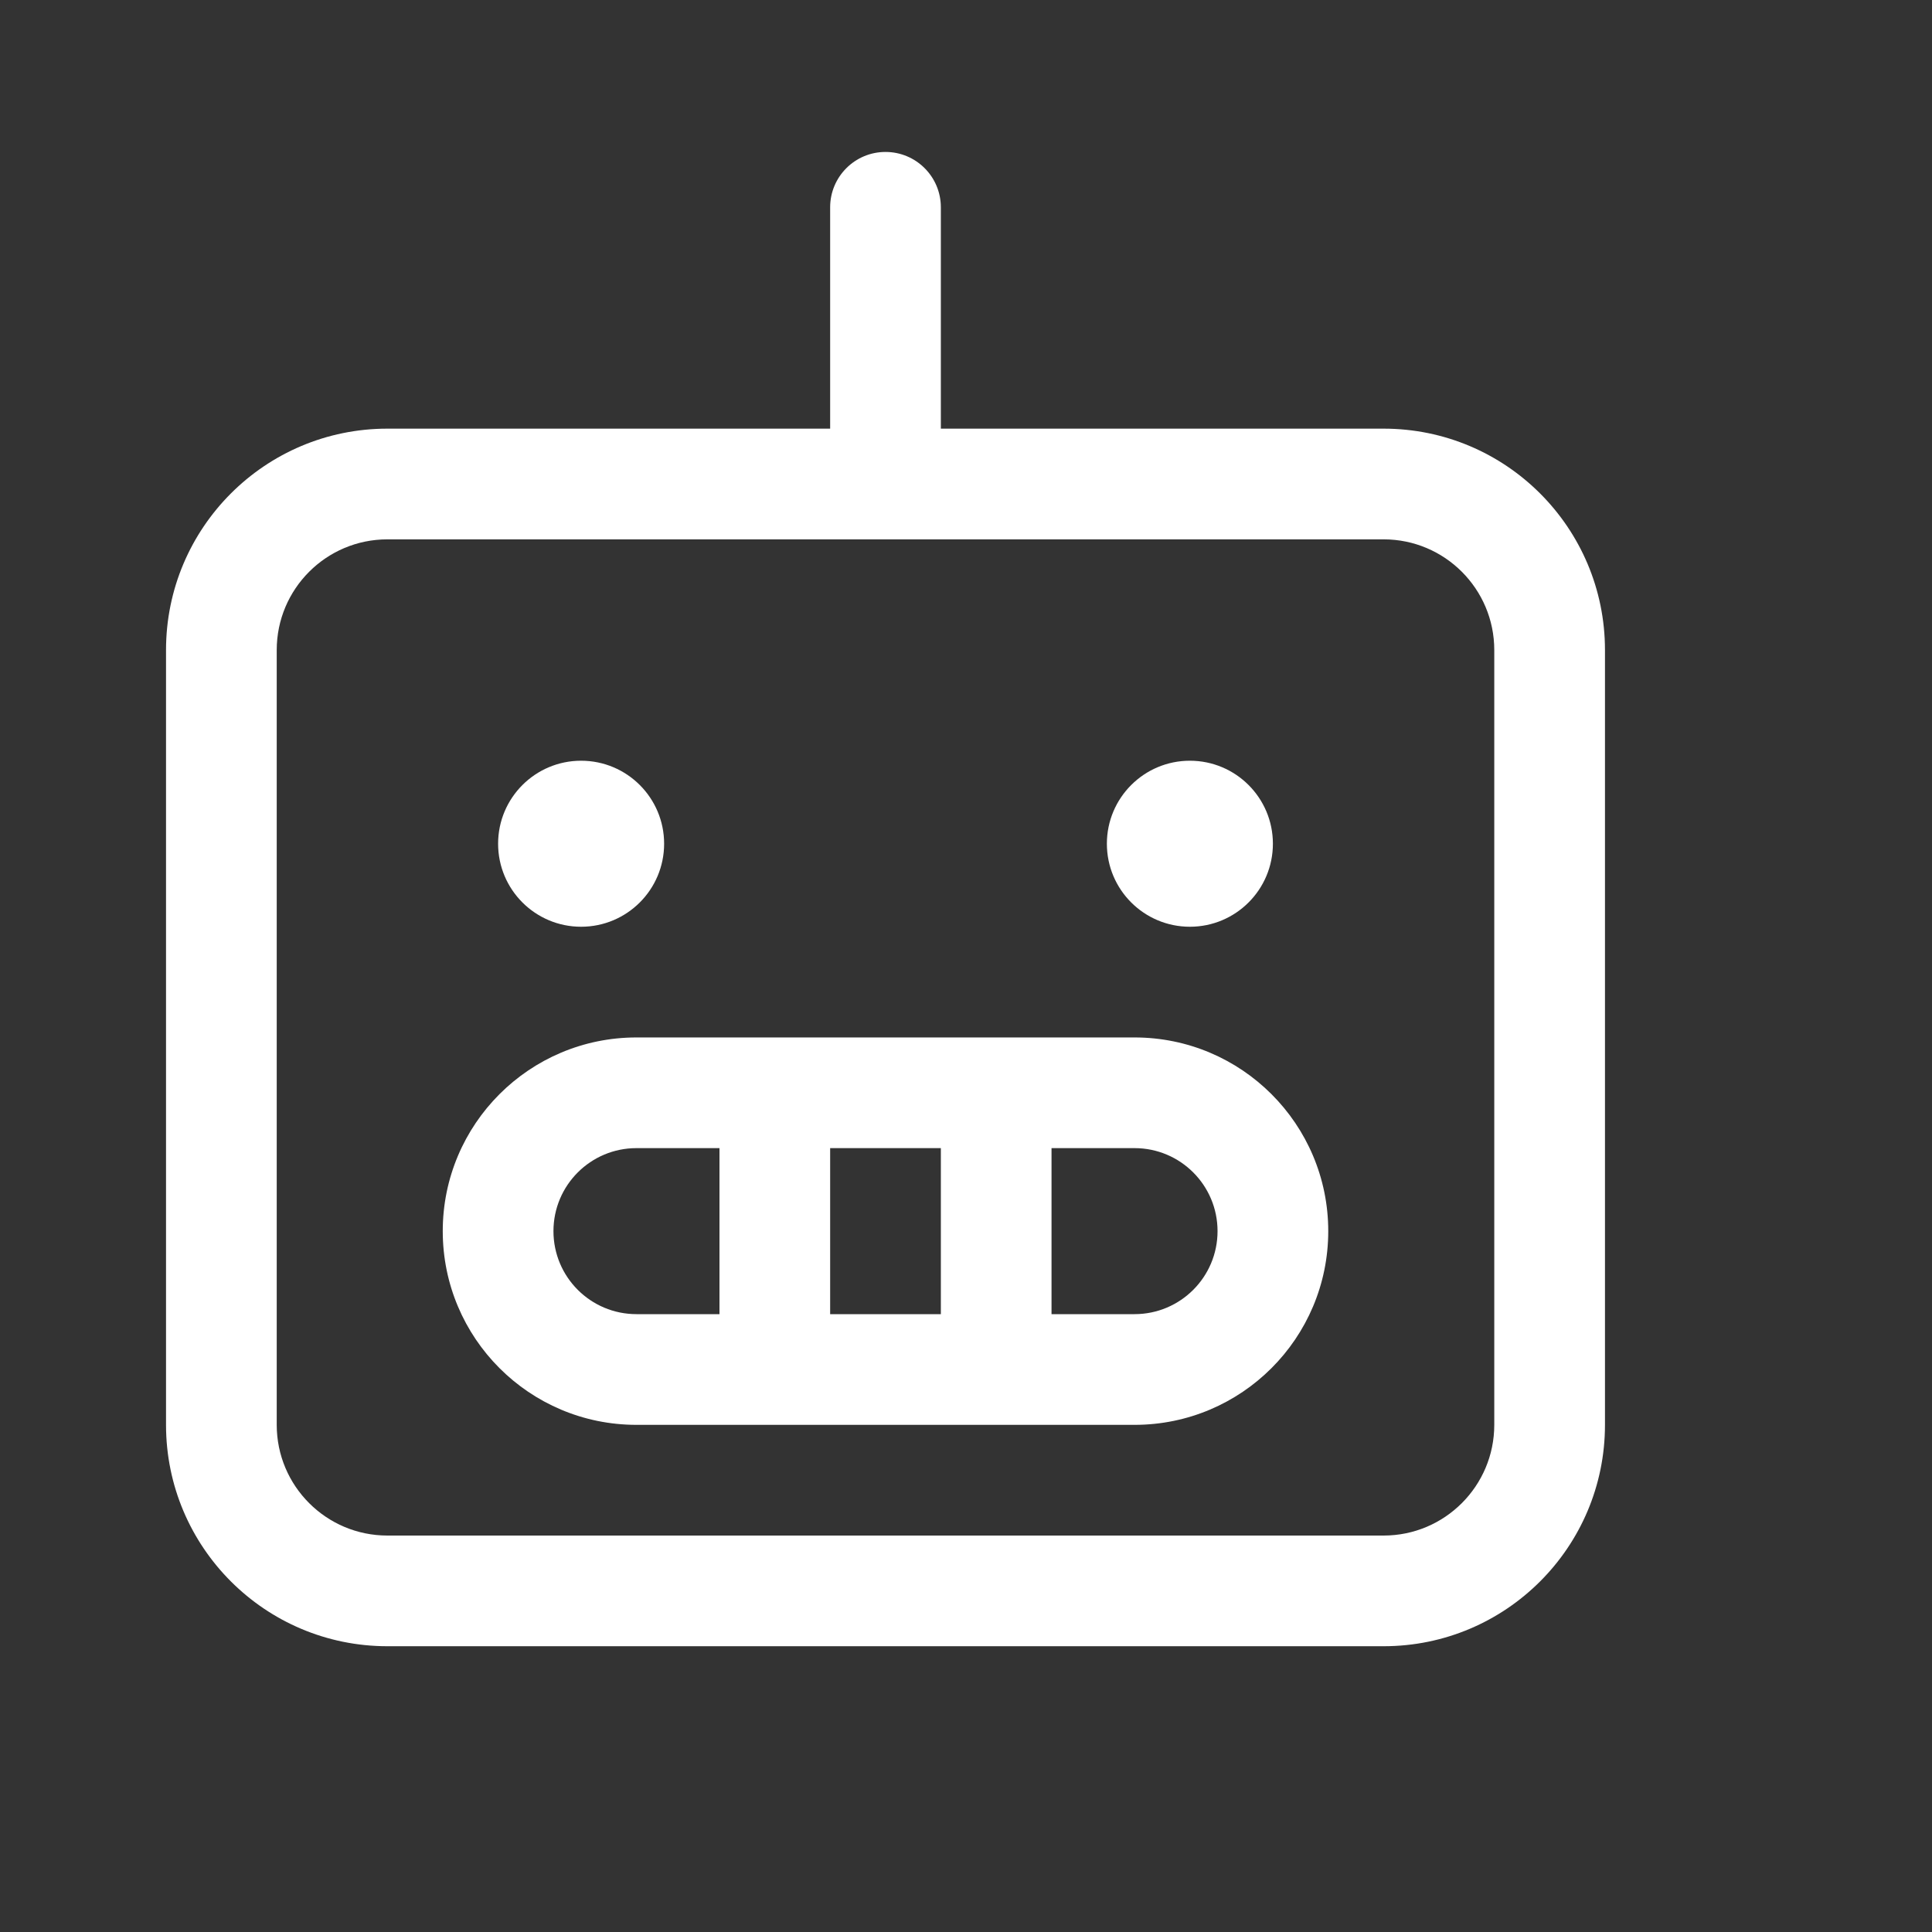
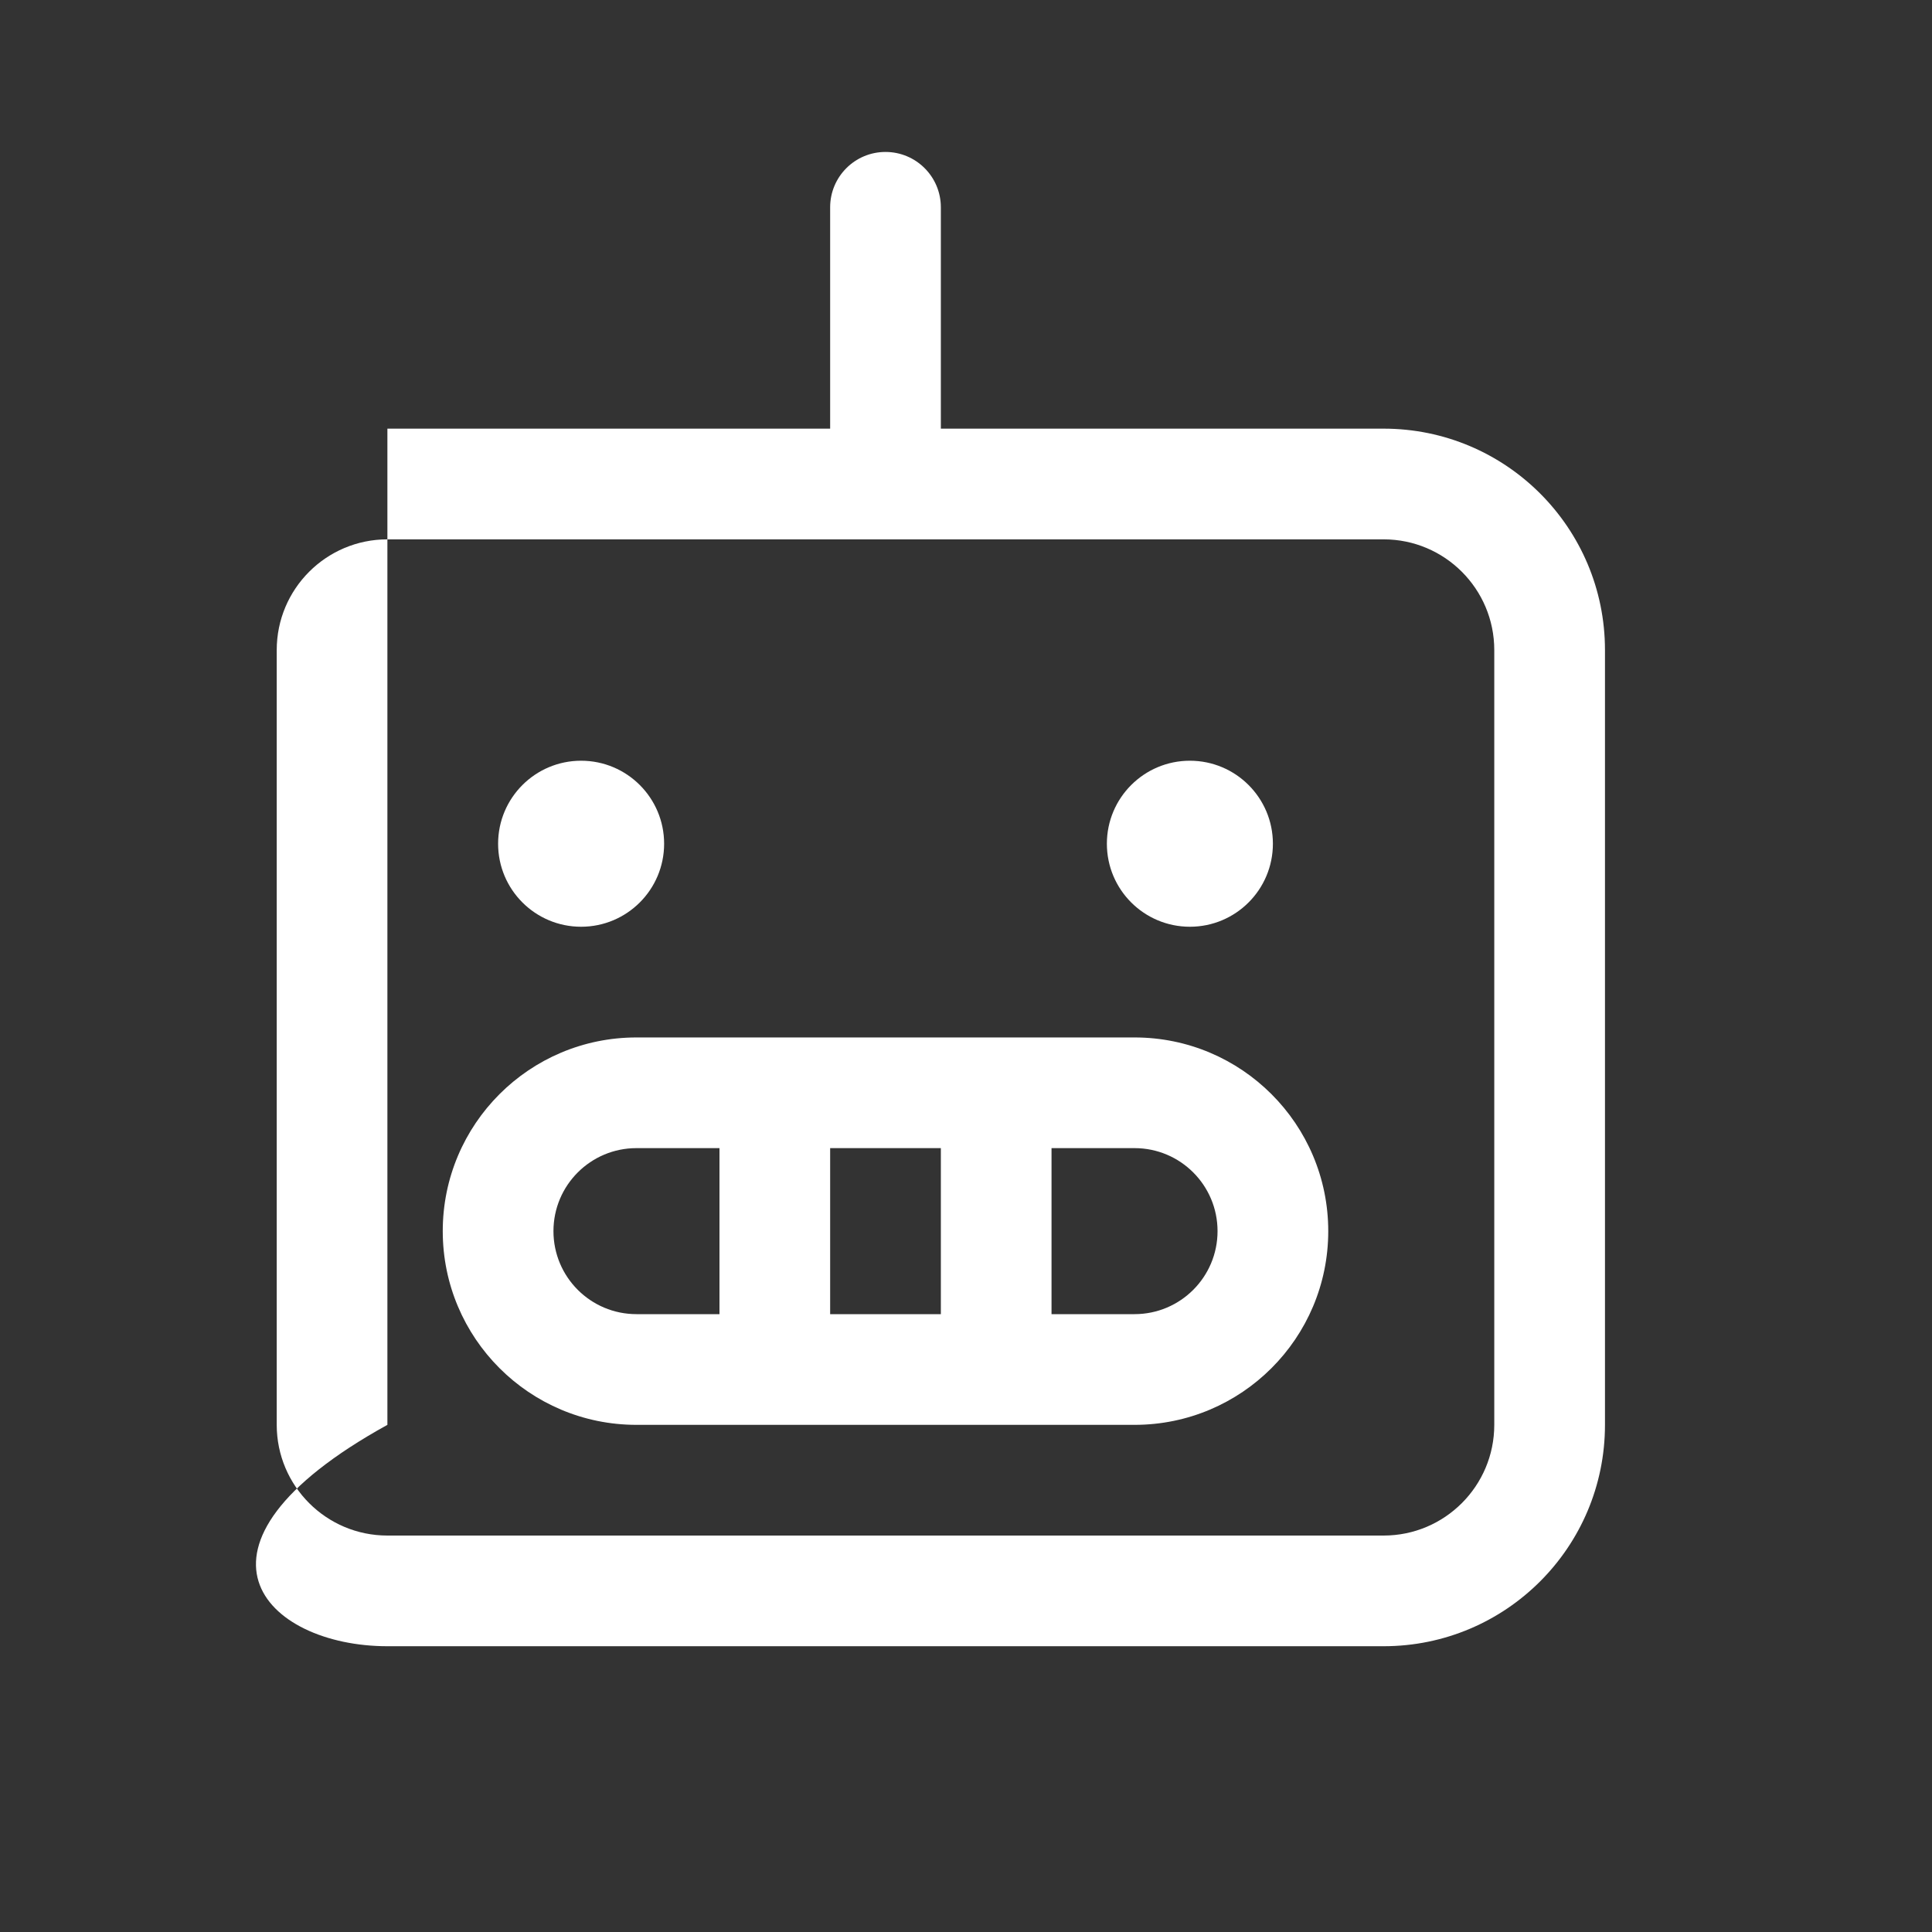
<svg xmlns="http://www.w3.org/2000/svg" width="60" height="60" viewBox="0 0 60 60" fill="none">
  <rect x="0" y="0" width="60" height="60" fill="#333333" stroke="none" />
-   <path fill-rule="evenodd" clip-rule="evenodd" d="M42.969 13.312H29.219V6.438C29.219 5.488 28.449 4.719 27.5 4.719C26.551 4.719 25.781 5.488 25.781 6.438V13.312H12.031C8.234 13.312 5.156 16.39 5.156 20.188V44.25C5.156 48.047 8.234 51.125 12.031 51.125H42.969C46.766 51.125 49.844 48.047 49.844 44.25V20.188C49.844 16.39 46.766 13.312 42.969 13.312ZM46.406 44.25C46.406 46.148 44.867 47.688 42.969 47.688H12.031C10.133 47.688 8.594 46.148 8.594 44.25V20.188C8.594 18.289 10.133 16.75 12.031 16.75H42.969C44.867 16.75 46.406 18.289 46.406 20.188V44.25ZM35.234 32.219H19.766C16.443 32.219 13.75 34.912 13.75 38.234C13.75 41.557 16.443 44.25 19.766 44.25H35.234C38.557 44.25 41.25 41.557 41.25 38.234C41.25 34.912 38.557 32.219 35.234 32.219ZM29.219 35.656V40.812H25.781V35.656H29.219ZM17.188 38.234C17.188 36.81 18.342 35.656 19.766 35.656H22.344V40.812H19.766C18.342 40.812 17.188 39.658 17.188 38.234ZM35.234 40.812H32.656V35.656H35.234C36.658 35.656 37.812 36.81 37.812 38.234C37.812 39.658 36.658 40.812 35.234 40.812ZM15.469 26.203C15.469 24.779 16.623 23.625 18.047 23.625C19.471 23.625 20.625 24.779 20.625 26.203C20.625 27.627 19.471 28.781 18.047 28.781C16.623 28.781 15.469 27.627 15.469 26.203ZM34.375 26.203C34.375 24.779 35.529 23.625 36.953 23.625C38.377 23.625 39.531 24.779 39.531 26.203C39.531 27.627 38.377 28.781 36.953 28.781C35.529 28.781 34.375 27.627 34.375 26.203Z" fill="white" />
+   <path fill-rule="evenodd" clip-rule="evenodd" d="M42.969 13.312H29.219V6.438C29.219 5.488 28.449 4.719 27.5 4.719C26.551 4.719 25.781 5.488 25.781 6.438V13.312H12.031V44.25C5.156 48.047 8.234 51.125 12.031 51.125H42.969C46.766 51.125 49.844 48.047 49.844 44.25V20.188C49.844 16.39 46.766 13.312 42.969 13.312ZM46.406 44.25C46.406 46.148 44.867 47.688 42.969 47.688H12.031C10.133 47.688 8.594 46.148 8.594 44.25V20.188C8.594 18.289 10.133 16.75 12.031 16.75H42.969C44.867 16.75 46.406 18.289 46.406 20.188V44.25ZM35.234 32.219H19.766C16.443 32.219 13.75 34.912 13.75 38.234C13.75 41.557 16.443 44.25 19.766 44.25H35.234C38.557 44.25 41.25 41.557 41.25 38.234C41.25 34.912 38.557 32.219 35.234 32.219ZM29.219 35.656V40.812H25.781V35.656H29.219ZM17.188 38.234C17.188 36.81 18.342 35.656 19.766 35.656H22.344V40.812H19.766C18.342 40.812 17.188 39.658 17.188 38.234ZM35.234 40.812H32.656V35.656H35.234C36.658 35.656 37.812 36.81 37.812 38.234C37.812 39.658 36.658 40.812 35.234 40.812ZM15.469 26.203C15.469 24.779 16.623 23.625 18.047 23.625C19.471 23.625 20.625 24.779 20.625 26.203C20.625 27.627 19.471 28.781 18.047 28.781C16.623 28.781 15.469 27.627 15.469 26.203ZM34.375 26.203C34.375 24.779 35.529 23.625 36.953 23.625C38.377 23.625 39.531 24.779 39.531 26.203C39.531 27.627 38.377 28.781 36.953 28.781C35.529 28.781 34.375 27.627 34.375 26.203Z" fill="white" />
</svg>